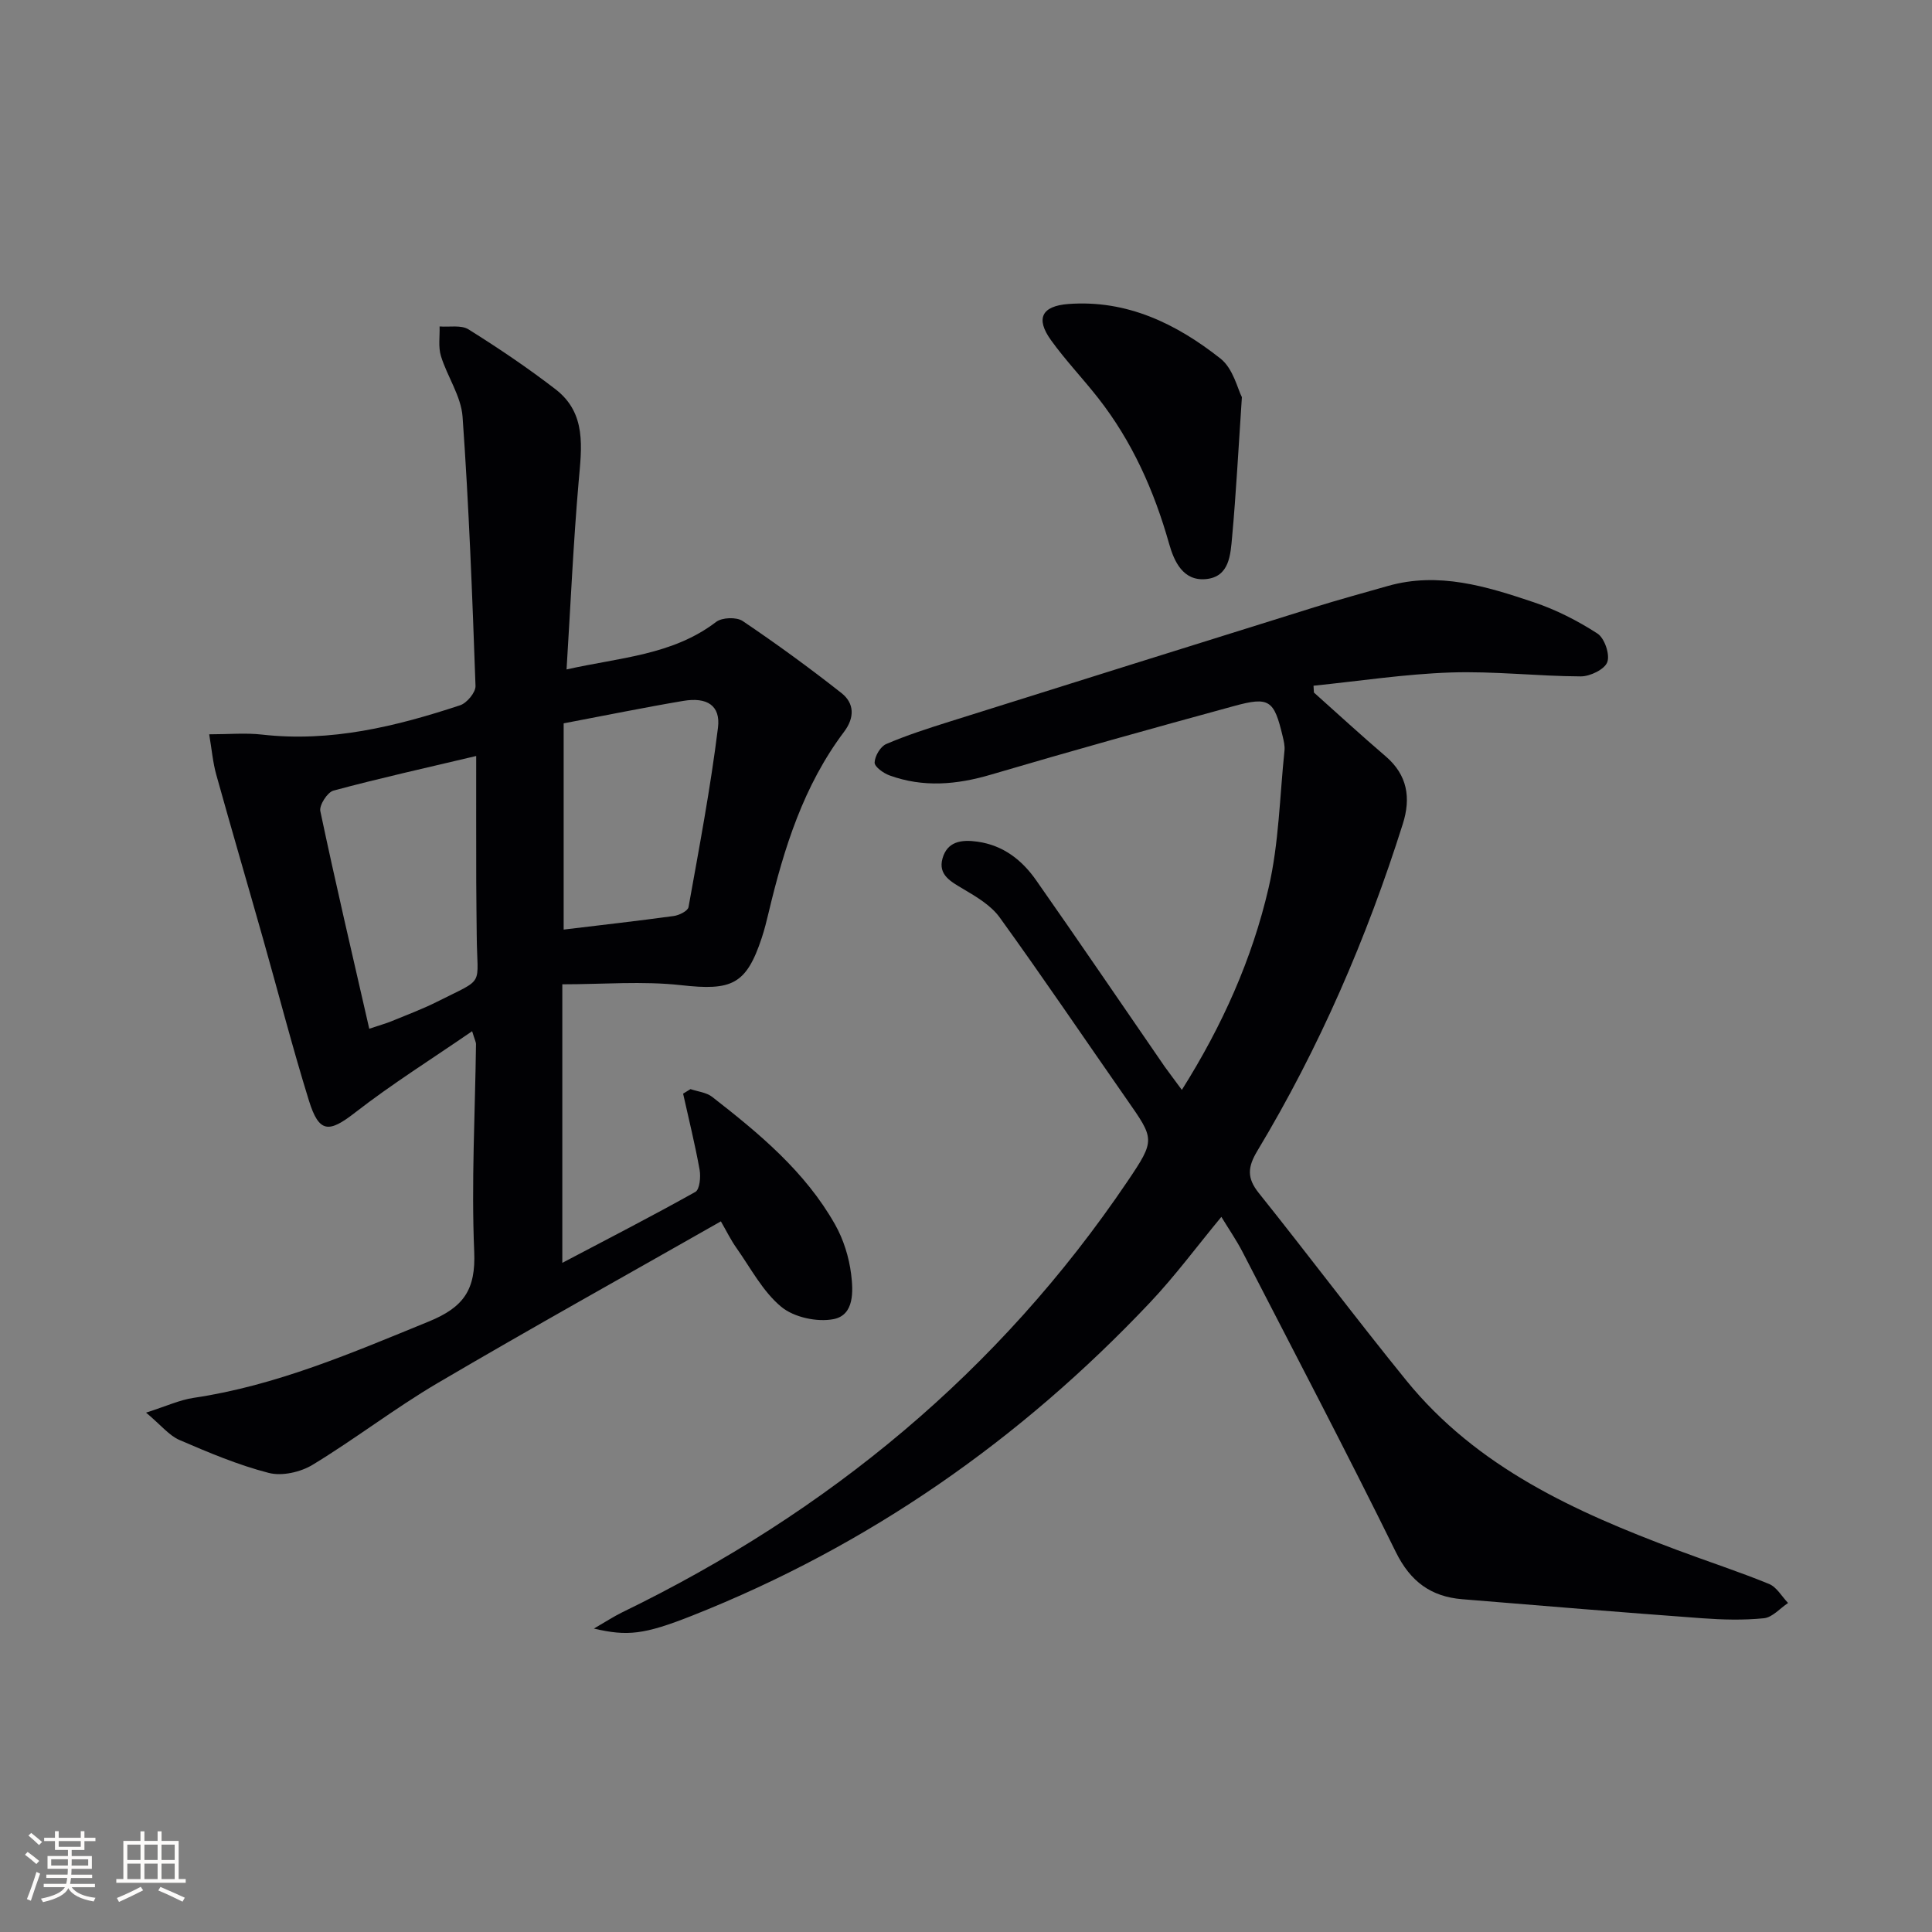
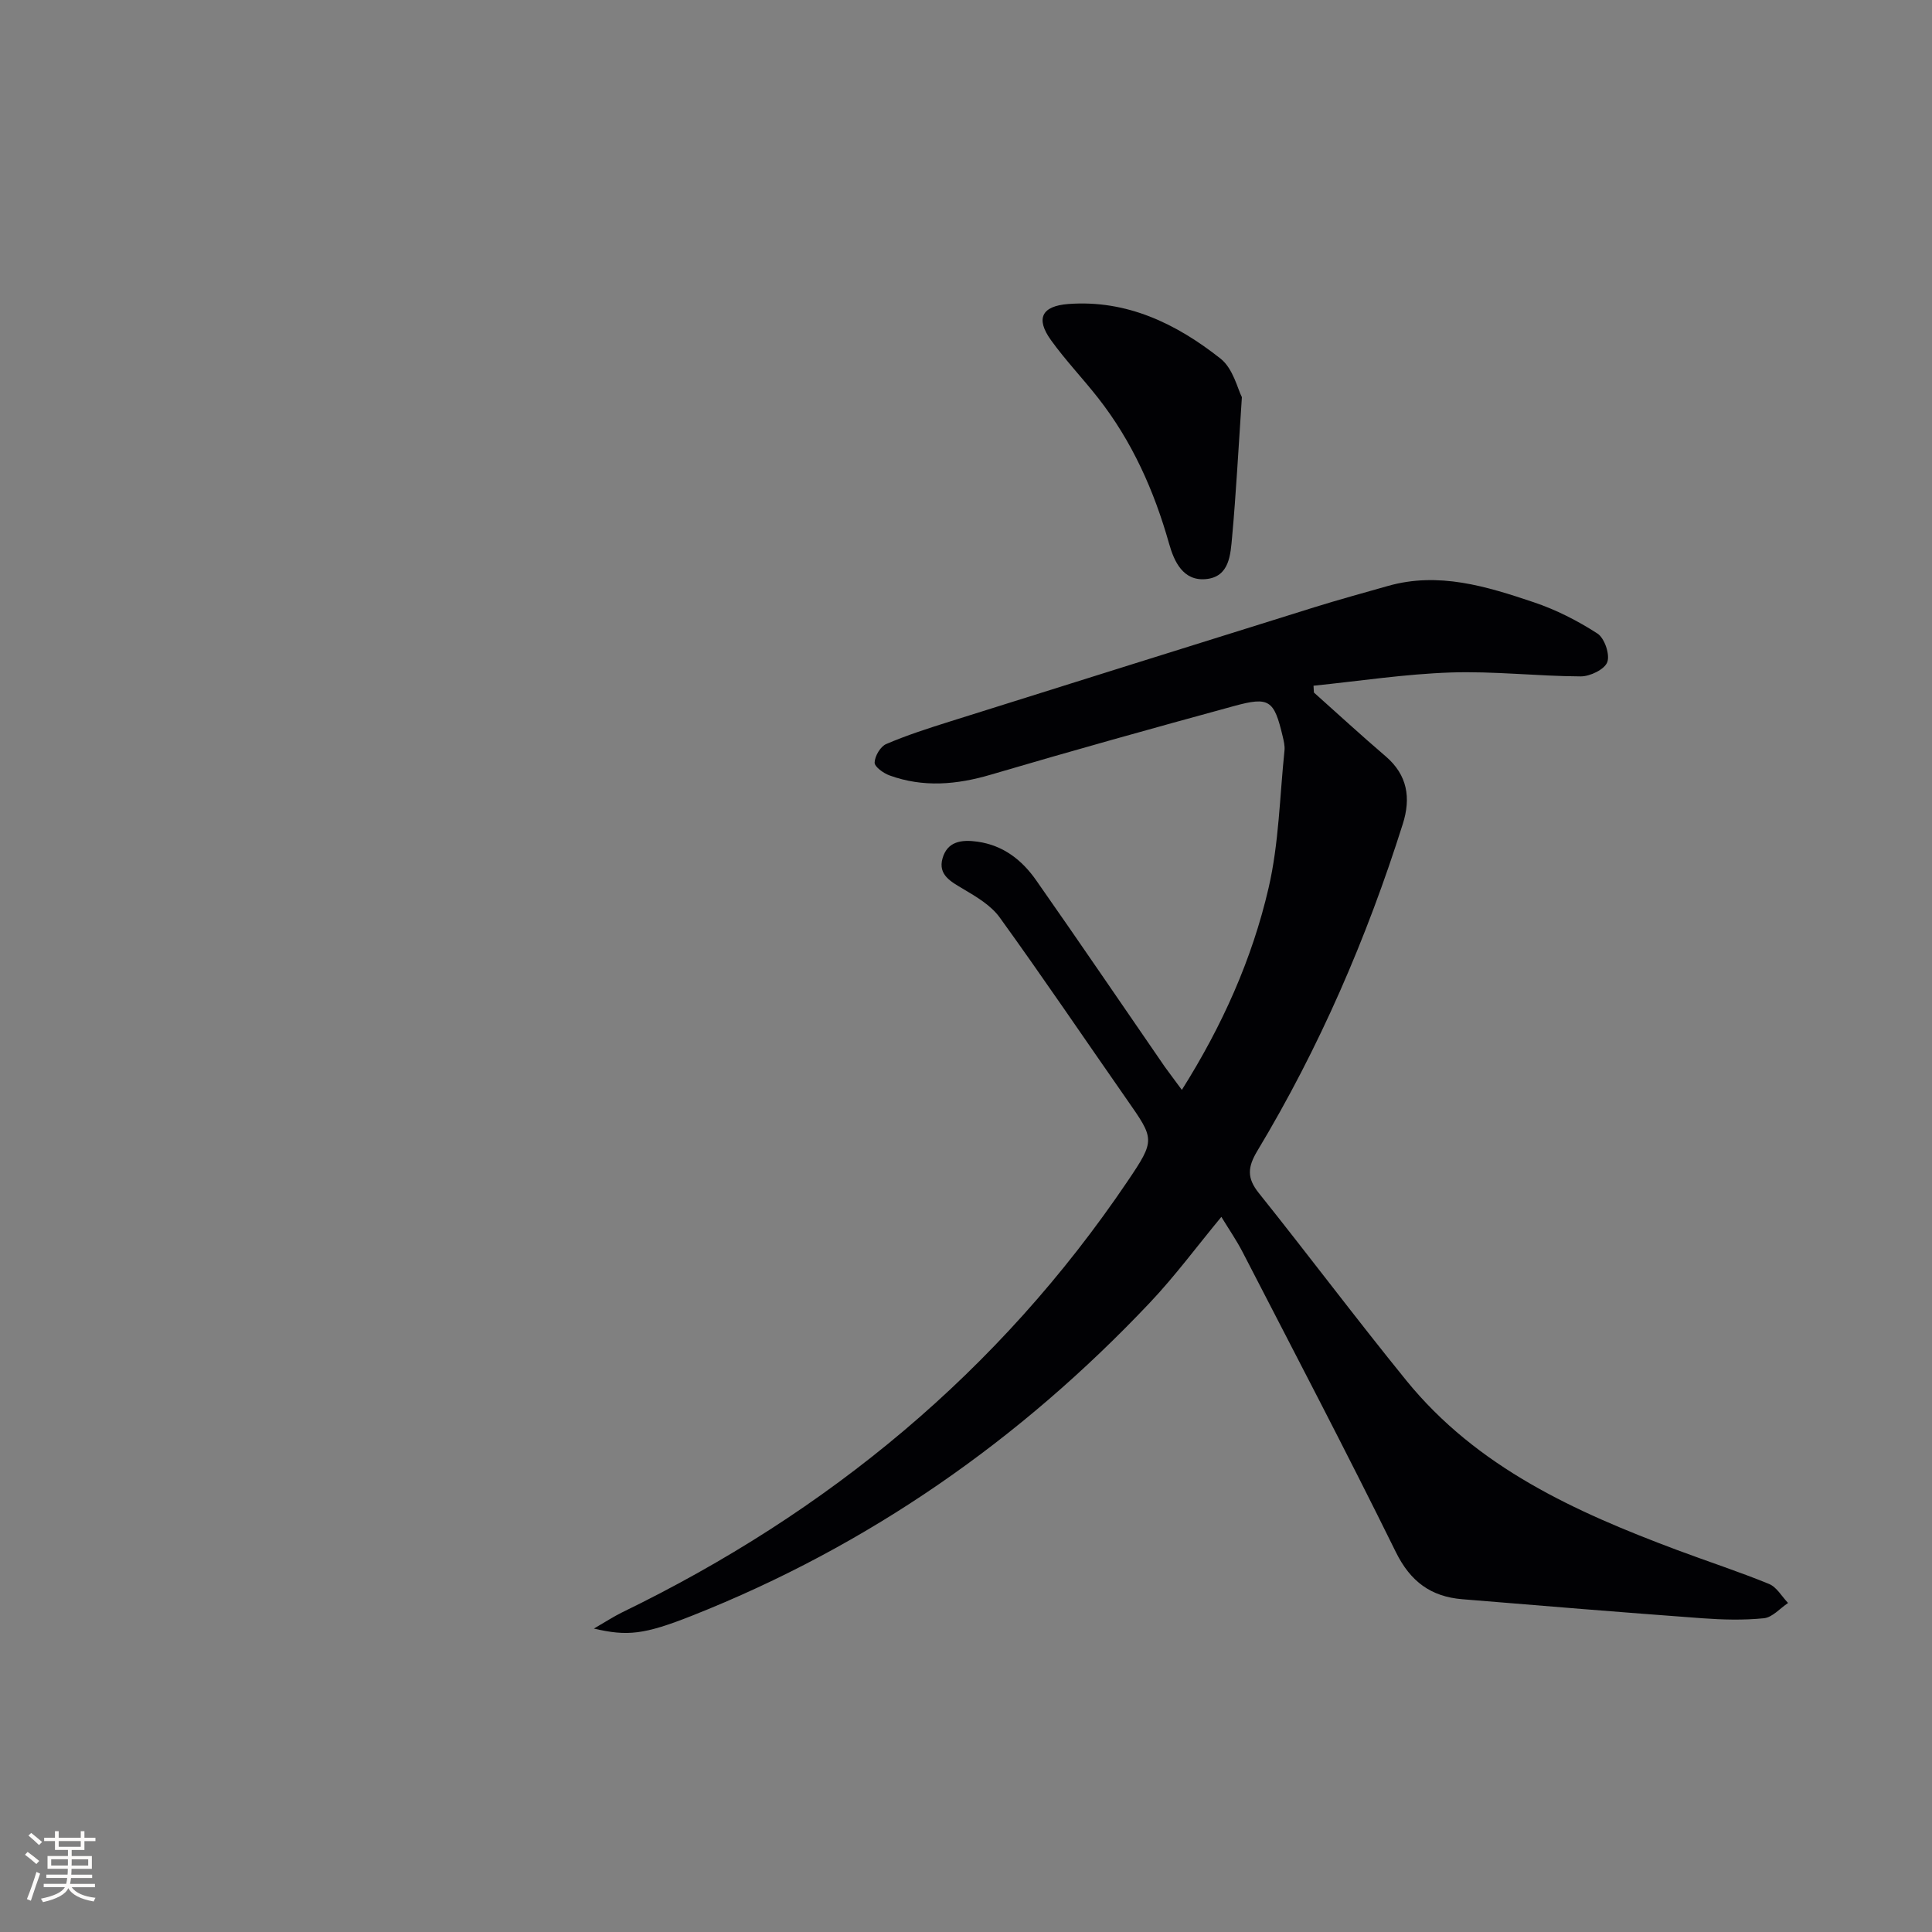
<svg xmlns="http://www.w3.org/2000/svg" enable-background="new 0 0 400 400" viewBox="0 0 400 400">
  <rect x="0" y="0" width="400" height="400" fill="#808080" stroke="none" />
  <g fill="#010104">
-     <path d="m142.96 225.49c1.51.51 3.29.68 4.48 1.6 9.75 7.59 19.27 15.48 25.45 26.43 1.75 3.09 2.89 6.77 3.33 10.29.43 3.5.68 8.45-3.63 9.3-3.4.67-8.22-.37-10.84-2.55-3.83-3.17-6.32-8-9.28-12.19-1.14-1.61-2.01-3.4-3.22-5.5-19.7 11.21-39.3 22.11-58.63 33.47-8.87 5.22-17.07 11.57-25.88 16.92-2.51 1.53-6.35 2.4-9.1 1.69-6.34-1.63-12.46-4.22-18.49-6.82-2.13-.92-3.75-3.01-6.91-5.66 4.2-1.34 6.96-2.63 9.85-3.06 17.12-2.54 32.78-9.31 48.65-15.79 7.29-2.97 9.78-6.61 9.44-14.51-.61-14.27.19-28.6.37-42.9.01-.46-.26-.92-.8-2.71-8.38 5.77-16.62 10.93-24.26 16.87-5.39 4.19-7.43 4.26-9.53-2.5-3.44-11.09-6.33-22.34-9.5-33.51-3.21-11.34-6.53-22.64-9.69-33.99-.7-2.51-.92-5.15-1.46-8.34 4.06 0 7.54-.33 10.95.06 14.23 1.61 27.71-1.68 41-6.07 1.4-.46 3.23-2.66 3.19-4-.66-18.59-1.36-37.18-2.68-55.73-.3-4.27-3.17-8.31-4.48-12.58-.58-1.89-.21-4.07-.28-6.12 2.03.16 4.47-.35 6 .61 6.17 3.86 12.24 7.95 18 12.39 6.48 4.99 5.41 12.07 4.79 19.16-1.1 12.68-1.66 25.42-2.5 38.85 11.07-2.49 21.93-2.94 30.97-9.84 1.23-.94 4.23-1.04 5.5-.18 7 4.72 13.83 9.7 20.46 14.92 2.66 2.1 2.74 5.06.54 7.99-8.38 11.12-12.45 24.07-15.62 37.39-.42 1.77-.86 3.54-1.43 5.27-3.22 9.76-6.25 10.99-16.71 9.82-7.98-.89-16.15-.18-24.59-.18v57.67c9.51-5.01 18.62-9.69 27.55-14.69.89-.5 1.14-3.09.88-4.56-.95-5.29-2.25-10.52-3.42-15.78.51-.3 1.02-.62 1.53-.94zm-66.51-12.5c2.57-.86 3.53-1.12 4.44-1.49 3.22-1.34 6.51-2.54 9.62-4.11 10.12-5.1 8.26-2.89 8.19-13.77-.02-3.66-.1-7.33-.1-10.99-.02-8.73-.01-17.47-.01-26.11-10.63 2.52-20.15 4.63-29.56 7.17-1.25.34-2.97 3.03-2.71 4.25 3.14 14.88 6.62 29.69 10.13 45.05zm40.25-63.23v42.7c7.71-.93 15.26-1.78 22.79-2.81 1.12-.15 2.91-1.04 3.06-1.84 2.22-12.36 4.56-24.71 6.1-37.16.57-4.6-2.29-6.36-7.17-5.54-7.97 1.34-15.89 2.97-24.78 4.65z" />
    <path d="m244.69 225.65c8.38-13.3 14.55-27.09 17.96-41.83 2.14-9.24 2.3-18.93 3.29-28.43.1-.96-.15-1.99-.38-2.96-1.78-7.49-2.75-8.26-10.08-6.25-16.81 4.59-33.6 9.27-50.32 14.2-7.08 2.09-14.01 2.7-21 .16-1.26-.46-3.11-1.79-3.08-2.67.05-1.34 1.2-3.31 2.39-3.82 4.24-1.82 8.66-3.24 13.07-4.63 25.16-7.92 50.33-15.81 75.51-23.67 5.07-1.58 10.19-2.98 15.29-4.43 10.51-2.99 20.42.08 30.18 3.36 4.63 1.55 9.12 3.84 13.22 6.49 1.46.95 2.62 4.34 2.03 5.92-.55 1.5-3.56 2.96-5.49 2.95-8.97-.04-17.96-1.11-26.92-.81-9.49.32-18.94 1.78-28.41 2.74.03.47.05.94.08 1.41 4.94 4.41 9.82 8.9 14.85 13.2 4.55 3.89 5.25 8.66 3.56 13.99-7.48 23.7-17.3 46.38-30.11 67.69-2.02 3.36-2.21 5.62.28 8.73 10.29 12.86 20.17 26.04 30.55 38.82 14.62 18 34.92 27.18 55.95 35.06 6.37 2.39 12.85 4.49 19.15 7.07 1.59.65 2.64 2.59 3.94 3.94-1.66 1.1-3.24 2.98-5 3.16-4.23.43-8.56.31-12.82 0-16.56-1.22-33.11-2.57-49.65-3.94-6.45-.53-10.71-3.63-13.73-9.75-10.27-20.84-21.06-41.43-31.71-62.08-1.28-2.48-2.88-4.8-4.42-7.33-5.06 6.11-9.58 12.24-14.78 17.74-26.88 28.45-58.3 50.38-94.78 64.82-10 3.96-13.43 4.29-20.35 2.68 2.44-1.41 4.08-2.49 5.83-3.35 42.63-20.69 78.04-49.86 104.67-89.28 5.8-8.59 5.57-8.7-.2-16.97-8.76-12.55-17.33-25.24-26.29-37.64-1.79-2.48-4.78-4.25-7.51-5.87-2.58-1.53-5.29-2.93-4.32-6.35.99-3.5 3.89-3.94 7.25-3.46 5.38.77 9.22 3.83 12.14 8 8.97 12.8 17.76 25.74 26.63 38.61 1.05 1.46 2.14 2.88 3.53 4.78z" />
    <path d="m257.12 82.23c-.74 11.03-1.21 19.98-2.02 28.89-.34 3.69-.52 8.34-5.47 8.78-4.67.42-6.54-3.63-7.58-7.33-3.1-10.97-7.65-21.19-14.71-30.19-3.18-4.05-6.75-7.79-9.75-11.96-3.24-4.51-1.88-7.06 3.59-7.48 12.16-.91 22.39 4.1 31.51 11.3 2.64 2.08 3.56 6.34 4.43 7.99z" />
  </g>
  <path d="m5.17 384 .55-.58c.85.61 1.65 1.24 2.4 1.87l-.59.64c-.83-.73-1.62-1.38-2.36-1.93m1.22 9.53-.82-.34c.71-1.76 1.37-3.64 1.98-5.63.24.13.5.25.76.36-.6 1.67-1.24 3.54-1.92 5.61m-.5-13.5.57-.54c.56.44 1.31 1.06 2.26 1.87l-.64.64c-.68-.66-1.41-1.32-2.19-1.97m3.25.46h2.24v-1.36h.77v1.36h4.57v-1.36h.76v1.36h2.28v.69h-2.28v1.84h-2.64v1.26h4.18v2.64h-4.21c0 .45-.02.86-.05 1.21h4.32v.69h-4.38c-.04.34-.1.75-.19 1.22h5.15v.69h-4.82c.87 1.19 2.51 1.92 4.93 2.19-.17.31-.3.57-.37.76-2.77-.49-4.52-1.41-5.26-2.76-.56 1.26-2.3 2.23-5.24 2.9-.12-.25-.26-.48-.43-.72 2.73-.55 4.38-1.34 4.96-2.38h-4.38v-.69h4.65c.1-.38.17-.79.21-1.22h-4.32v-.69h4.4c.03-.34.05-.75.05-1.21h-4.2v-2.64h4.23v-1.26h-2.69v-1.84h-2.24zm1.46 4.46v1.29h3.45c.01-.4.02-.57.01-.53v-.32-.45h-3.46zm1.55-2.59h4.57v-1.19h-4.57zm6.11 2.59h-3.42v.77c-.01.19-.01.37-.02.53h3.44z" fill="#fcfbfa" />
-   <path d="m32.63 379.16h.82v1.98h3.54v7.89h1.46v.78h-14.37v-.78h1.46v-7.89h3.54v-1.98h.82v1.98h2.73zm-3.49 11.48.5.73c-1.61.82-3.28 1.63-5 2.41-.13-.27-.28-.55-.44-.82 1.75-.72 3.4-1.49 4.94-2.32m-2.78-5.55h2.73v-3.18h-2.73zm0 3.95h2.73v-3.2h-2.73zm3.54-3.95h2.73v-3.18h-2.73zm0 3.95h2.73v-3.2h-2.73zm7.89 4.68c-1.84-.92-3.51-1.7-5.02-2.32l.45-.73c1.89.8 3.57 1.55 5.04 2.23zm-1.62-11.81h-2.73v3.18h2.73zm-2.73 7.13h2.73v-3.2h-2.73z" fill="#fcfbfa" />
</svg>